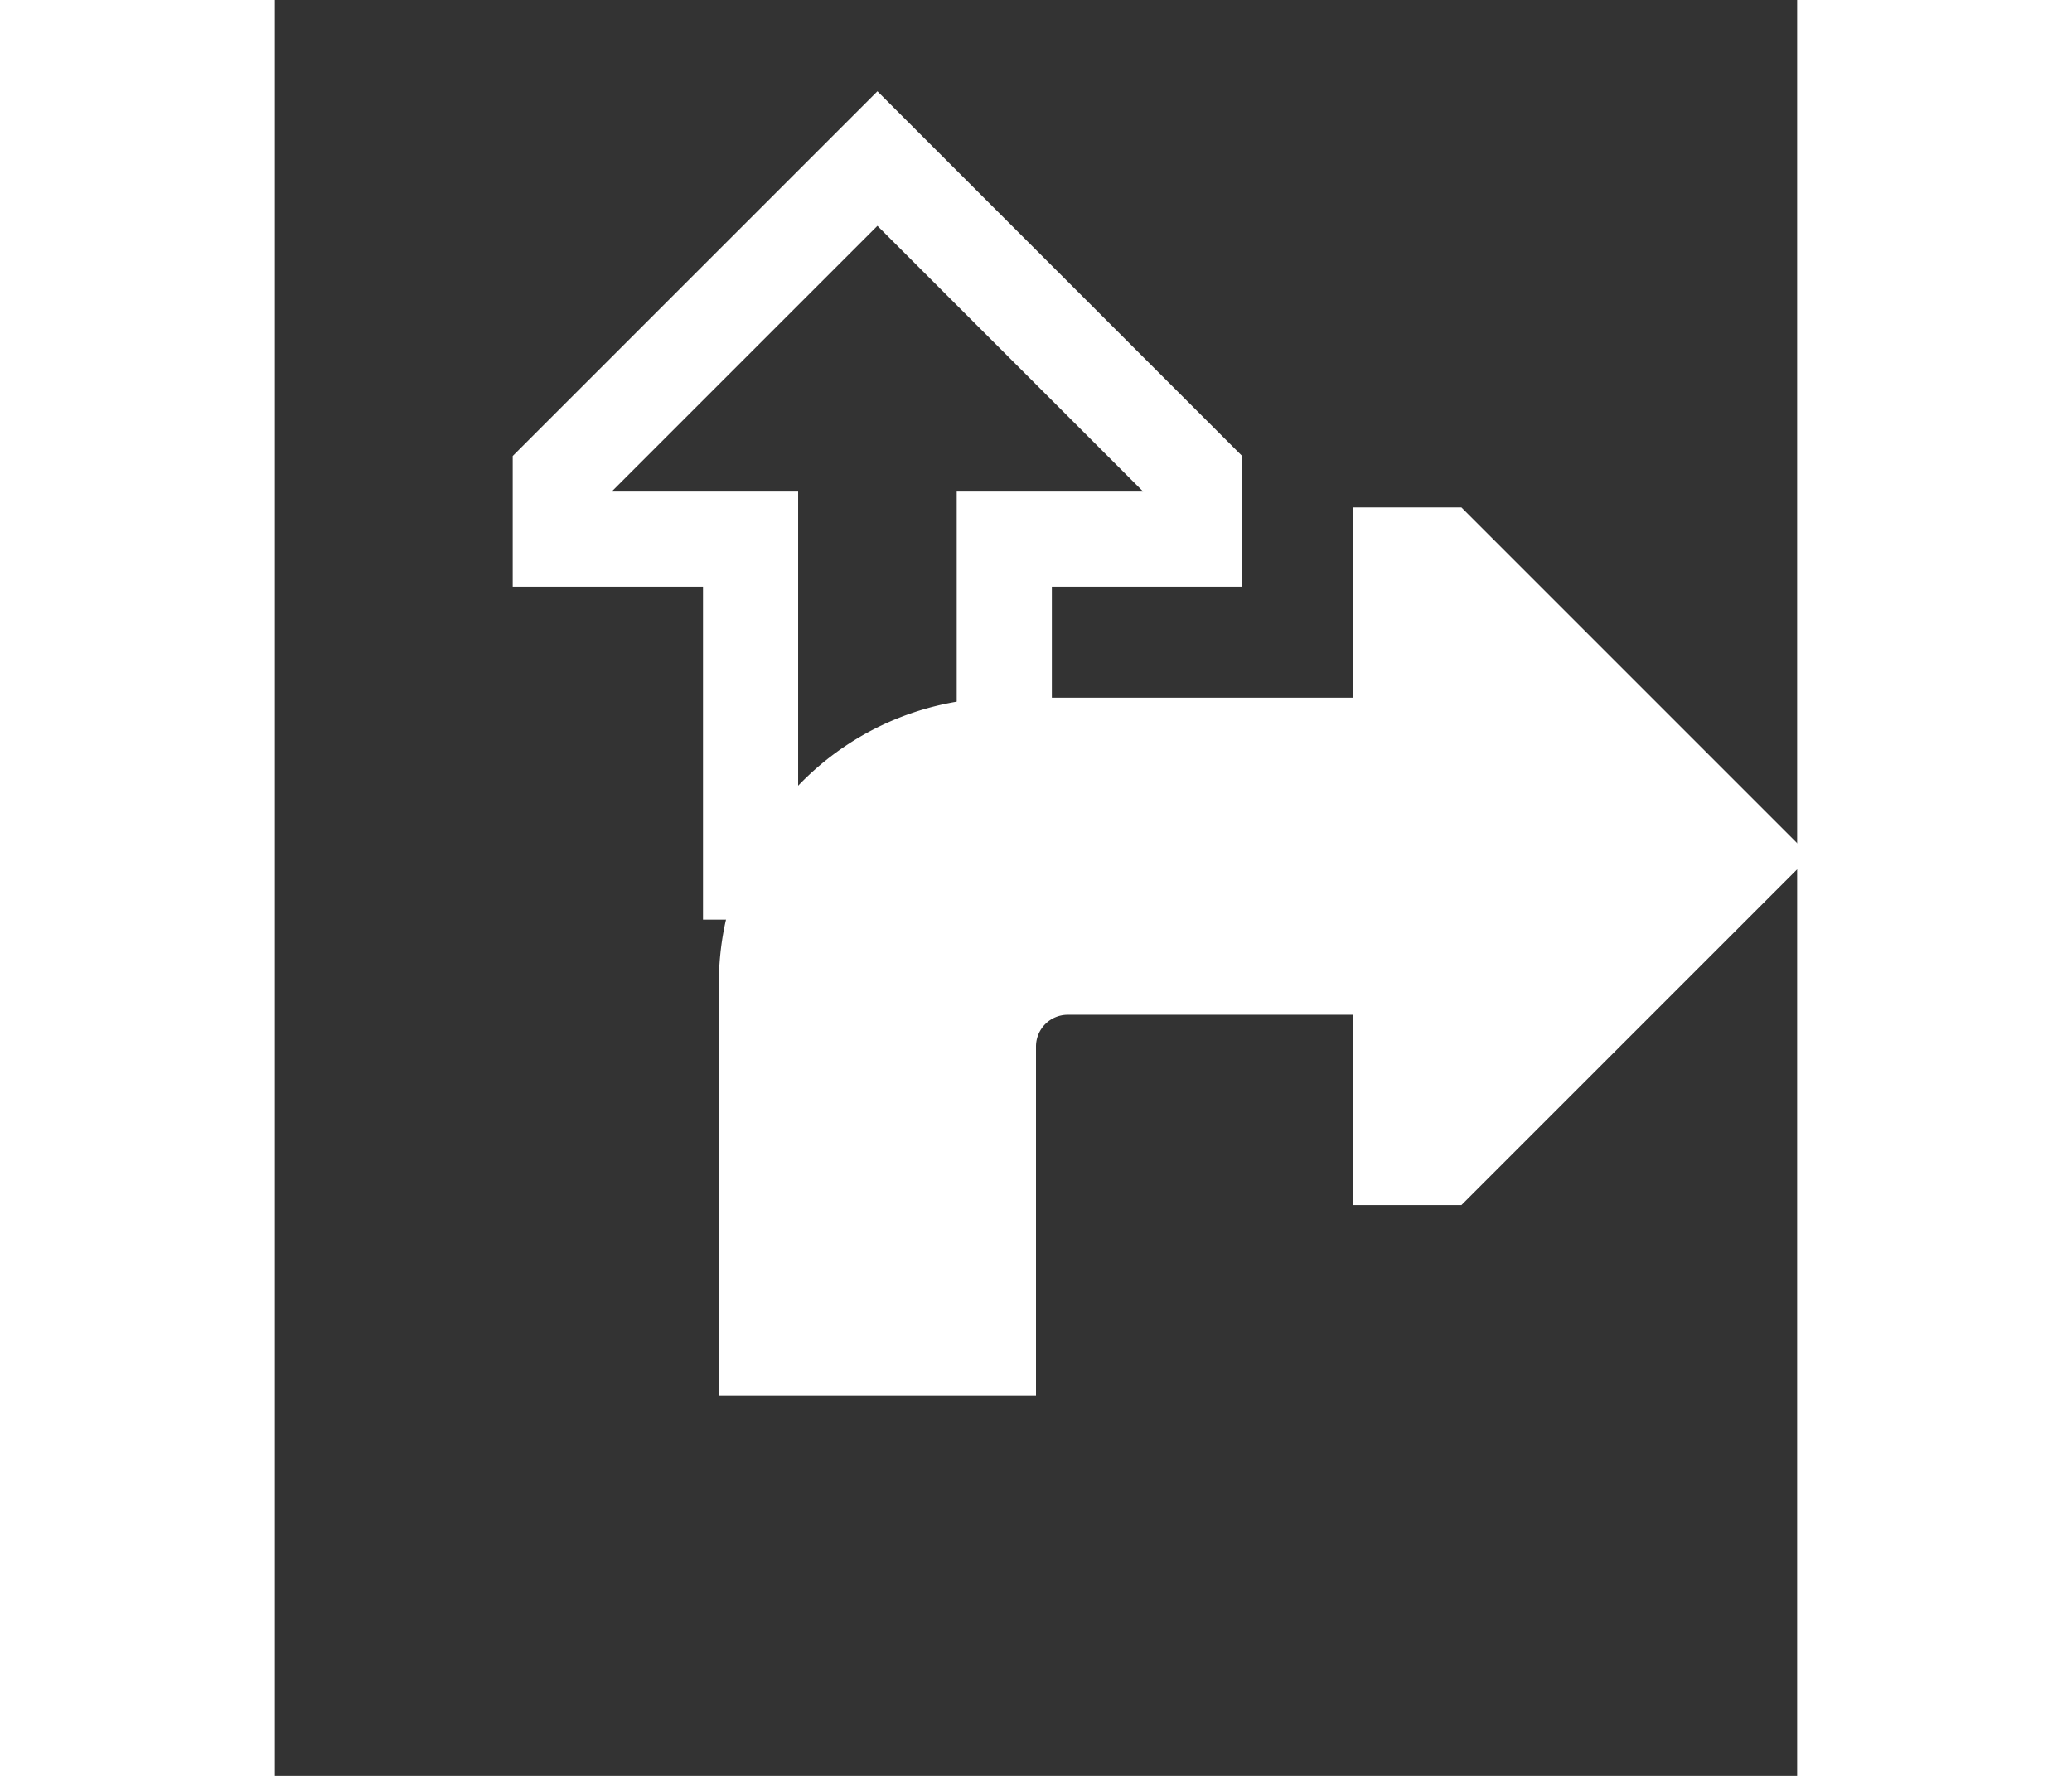
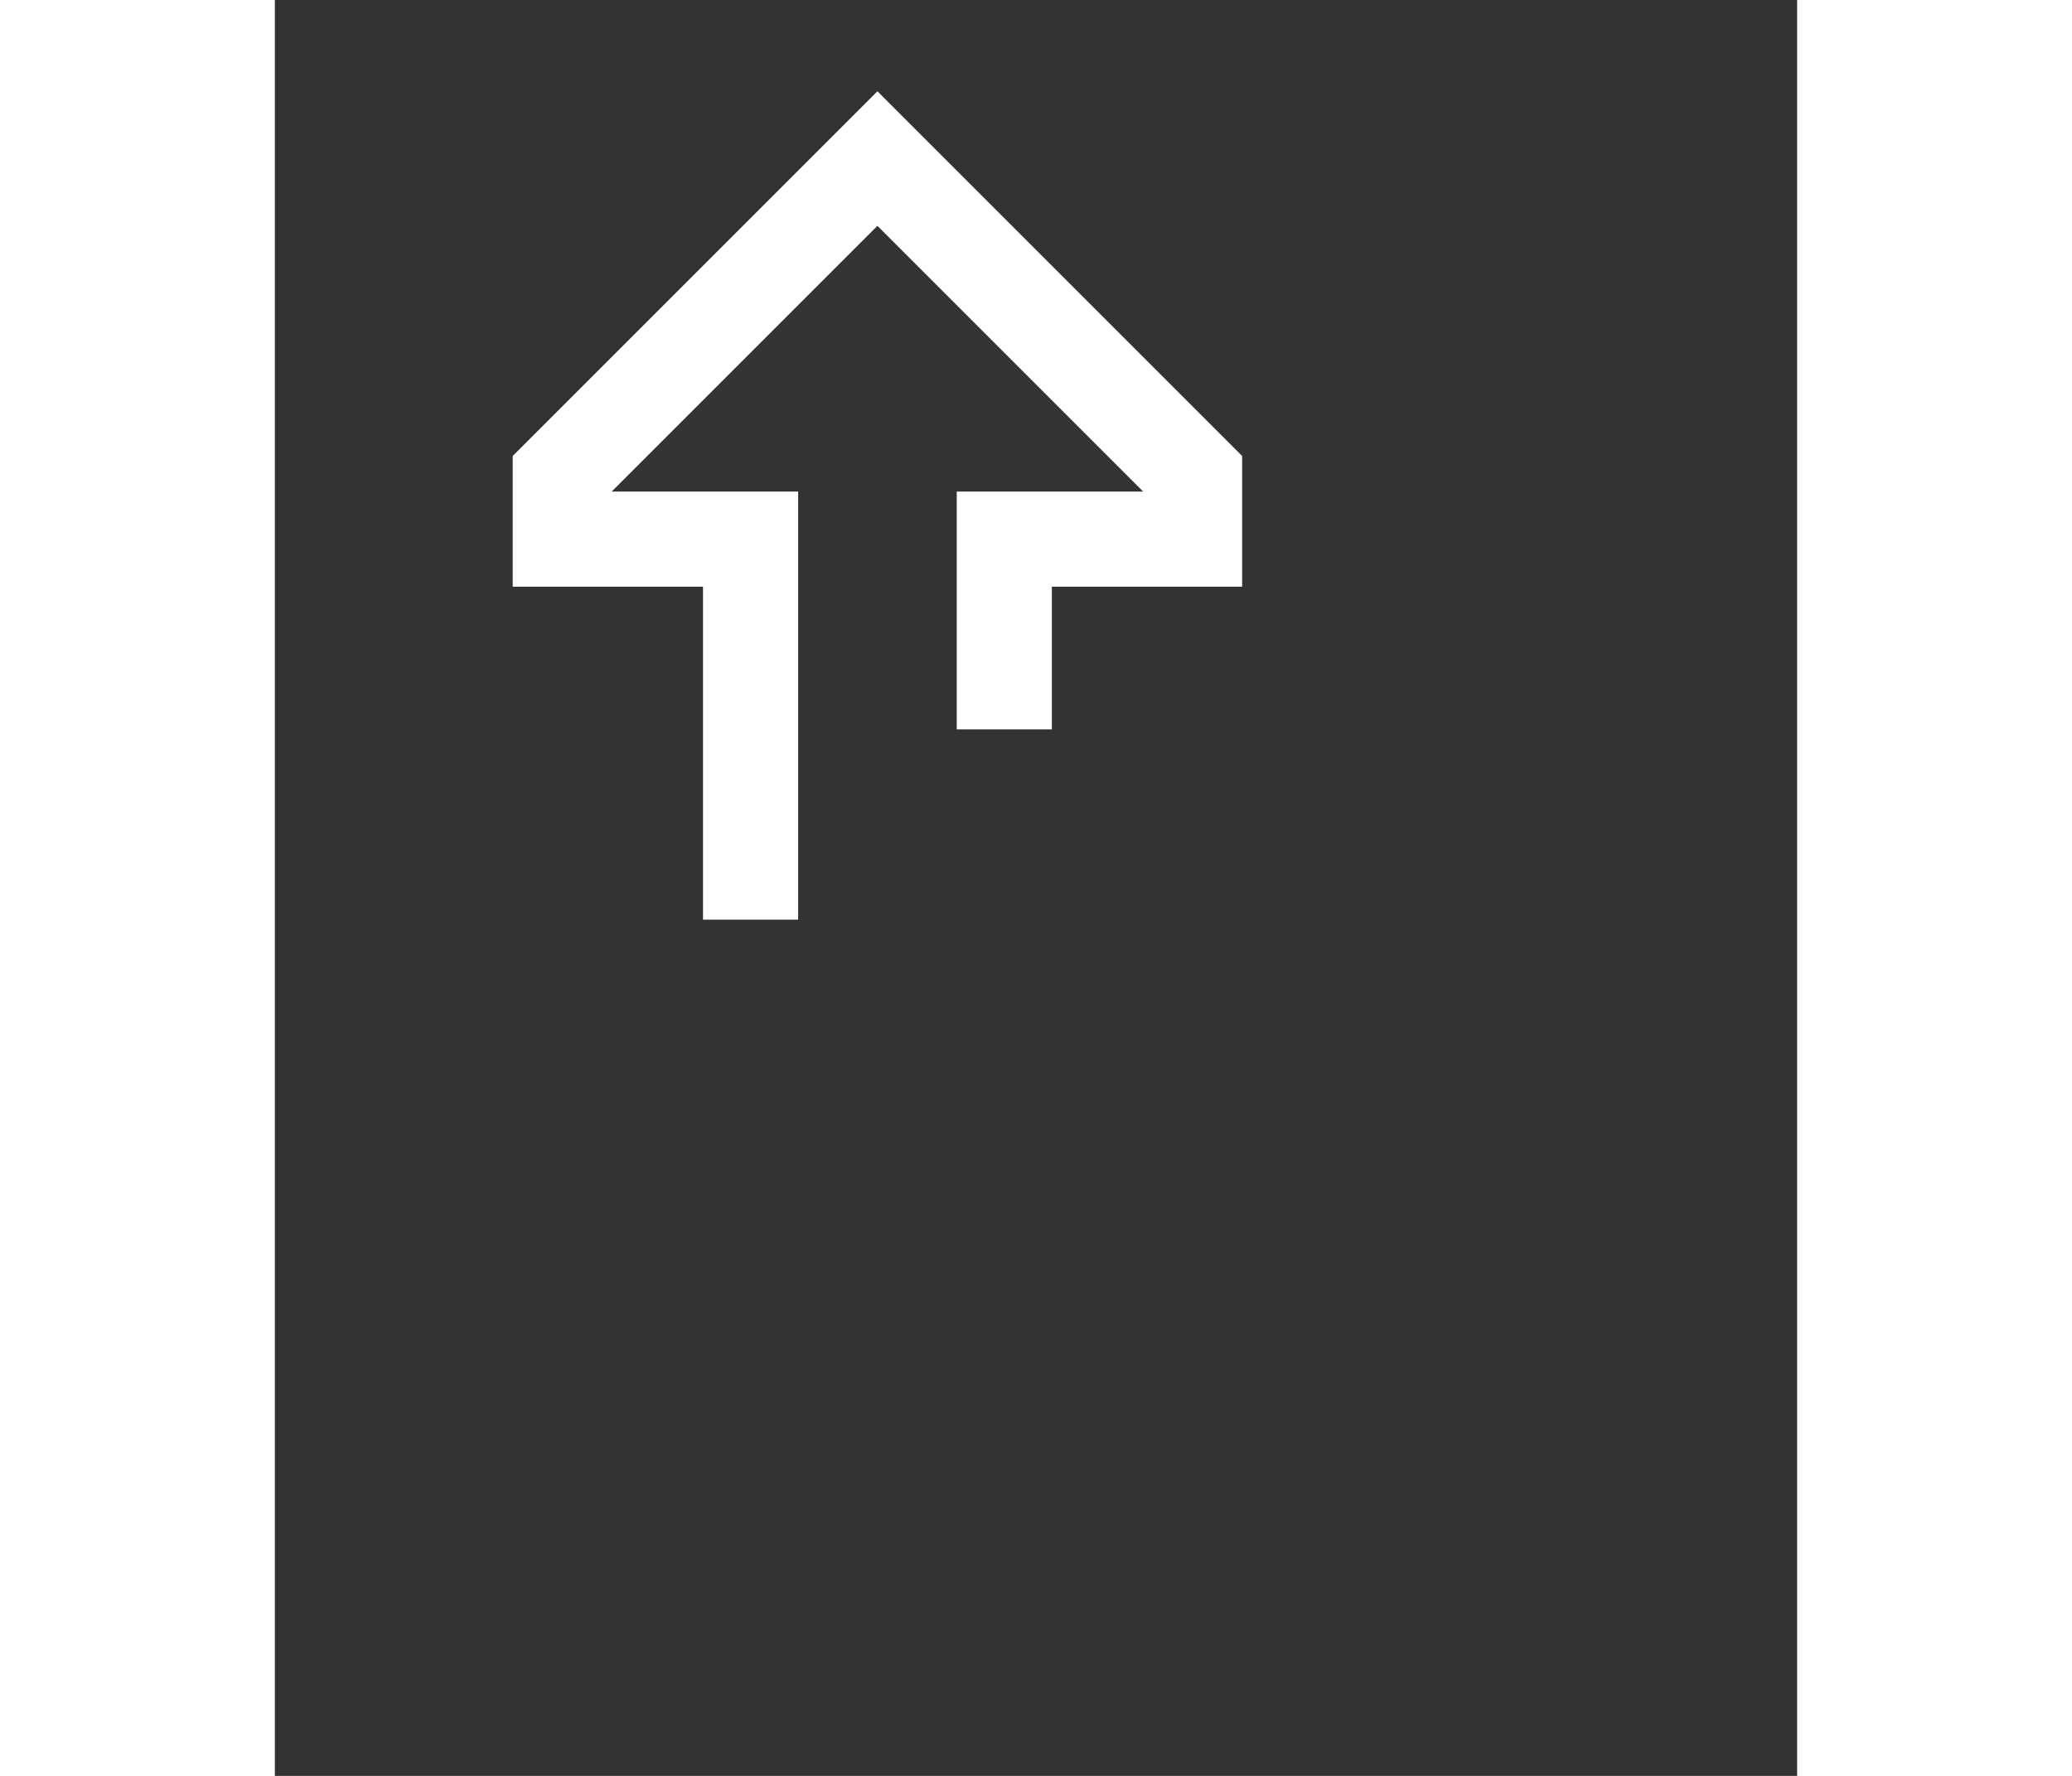
<svg xmlns="http://www.w3.org/2000/svg" width="28" height="24" viewBox="0 0 24 28">
  <rect x="0" y="0" width="24" height="28" fill="#333333" stroke="none" />
  <path d="M11.5 11.5v-3h3v-1l-5-5-5 5v1h3v6" fill="none" stroke="white" stroke-width="1.5" />
-   <path d="M7.5 21.5h4v-5a1 1 0 0 1 1-1h5v3h1l5-5-5-5h-1v3h-6a4 4 0 0 0-4 4z" fill="white" stroke="white" stroke-width="1" />
</svg>